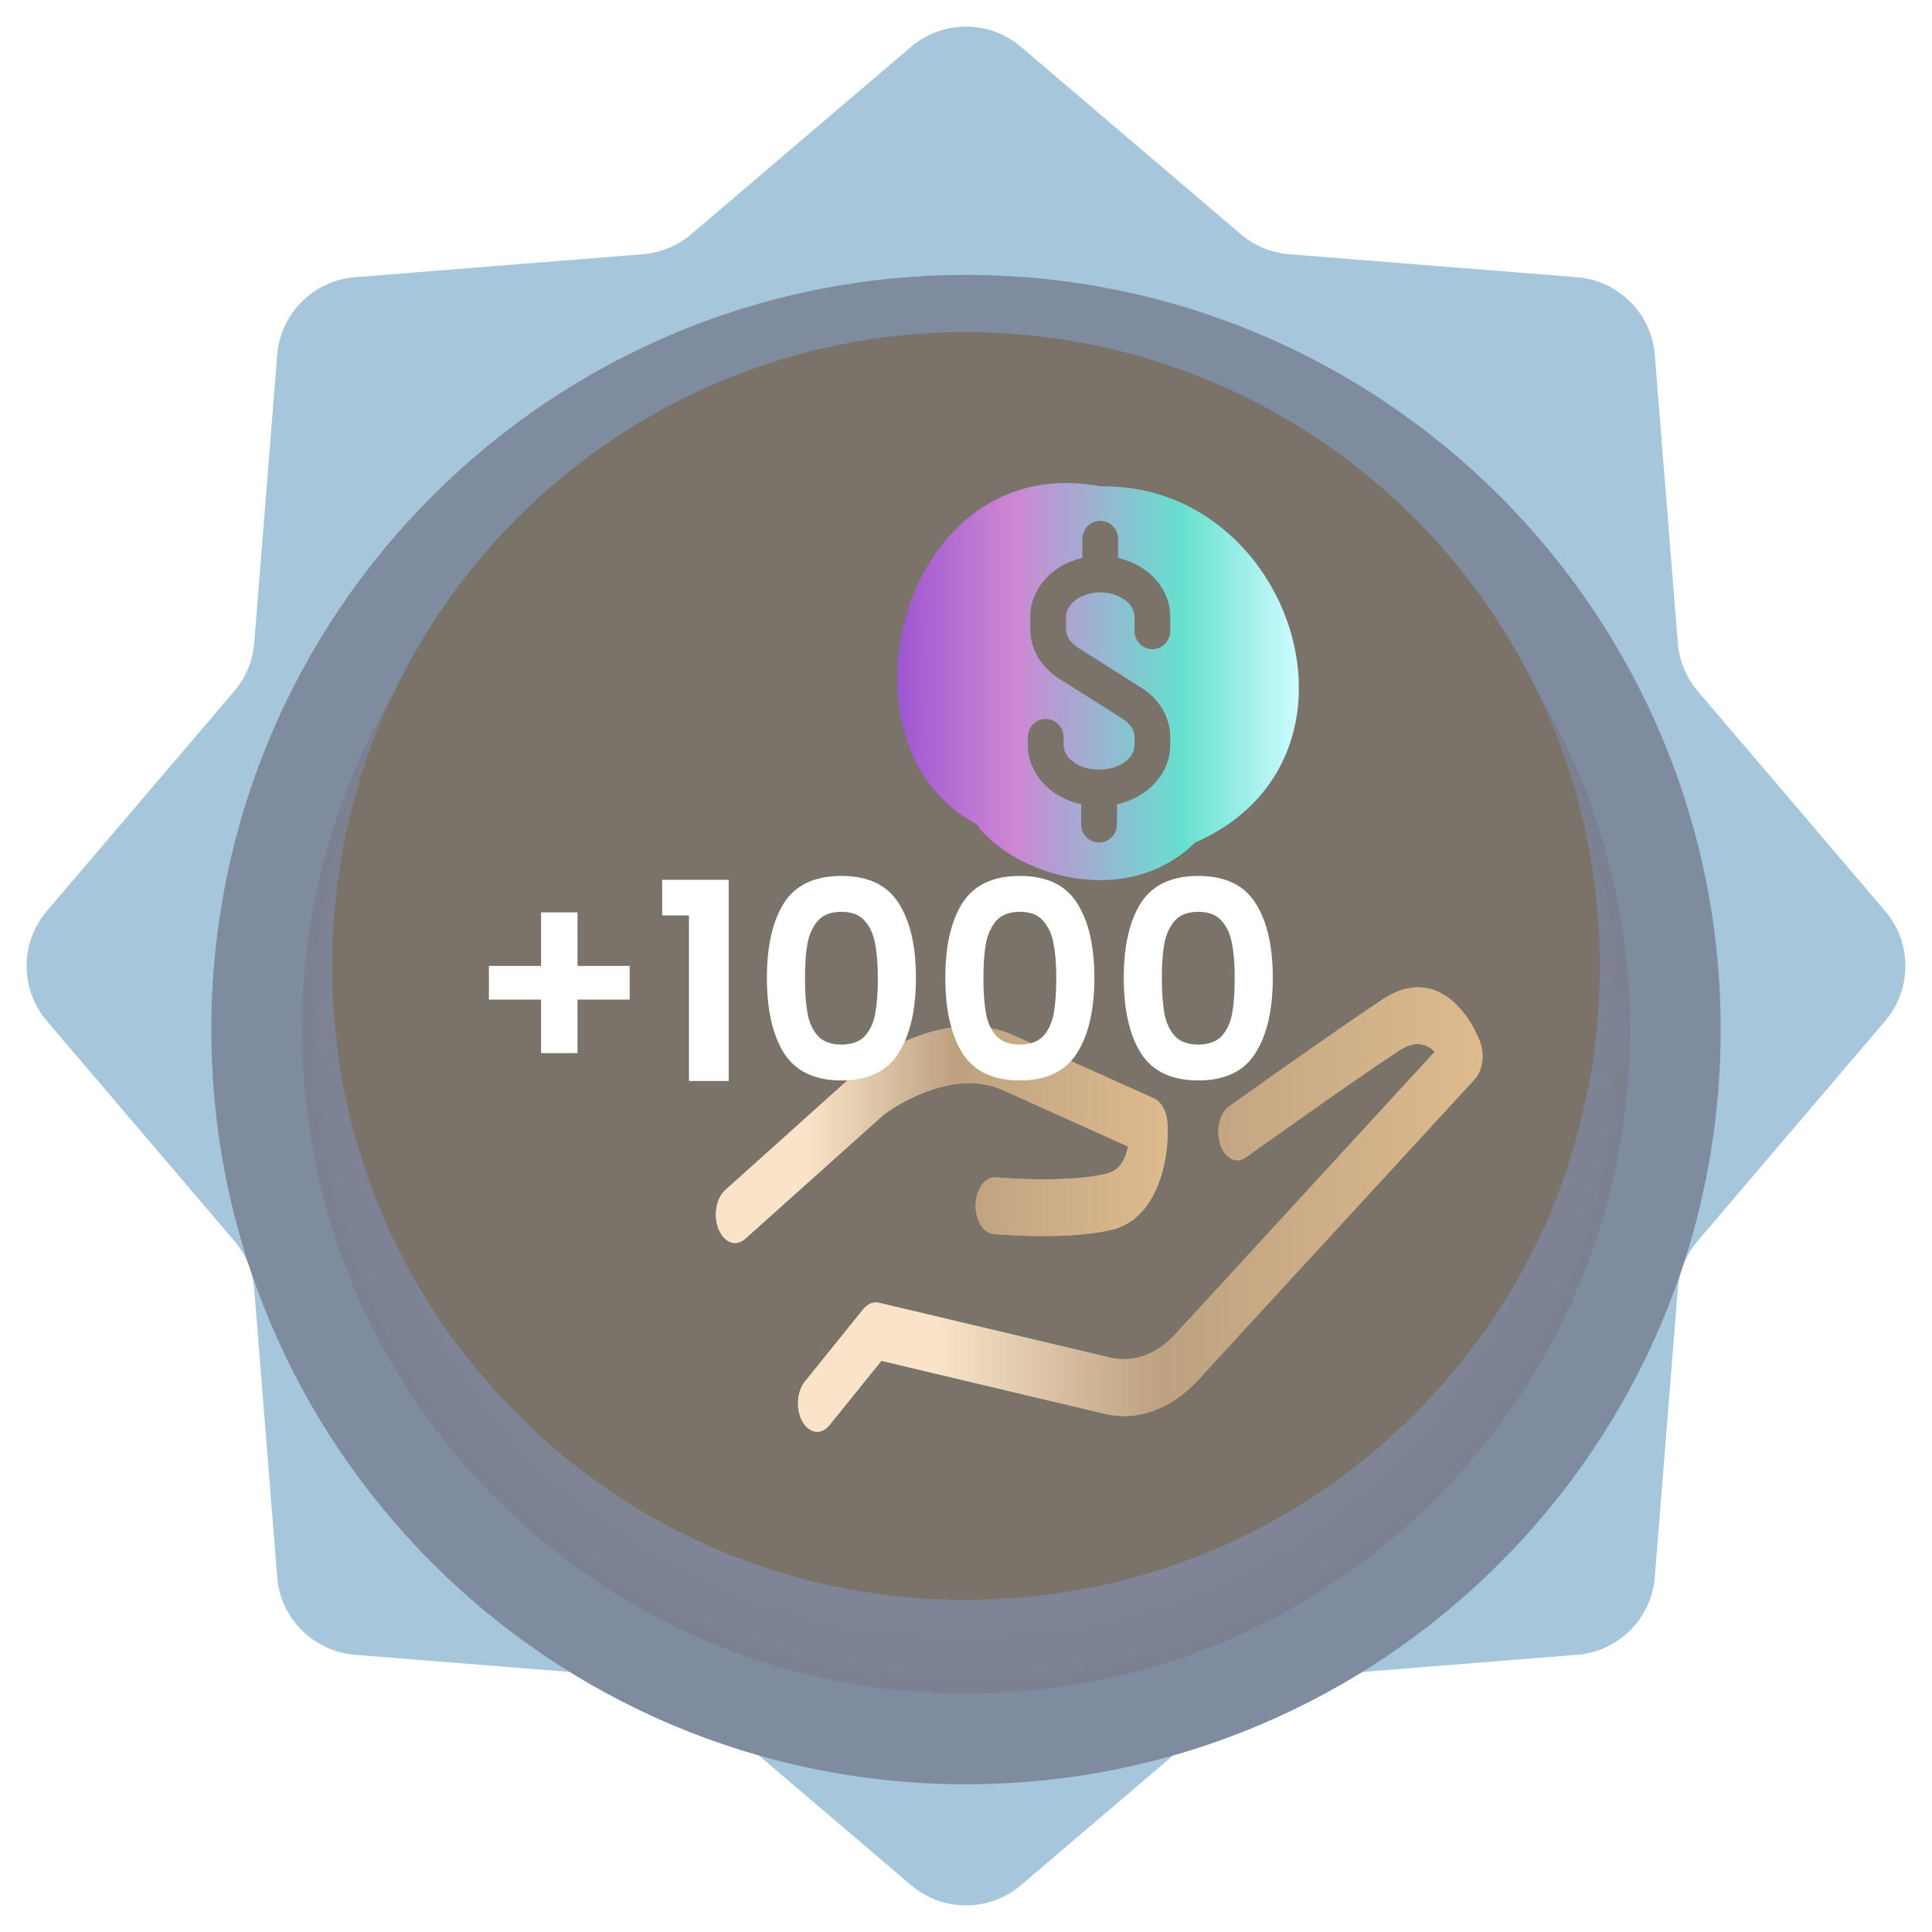
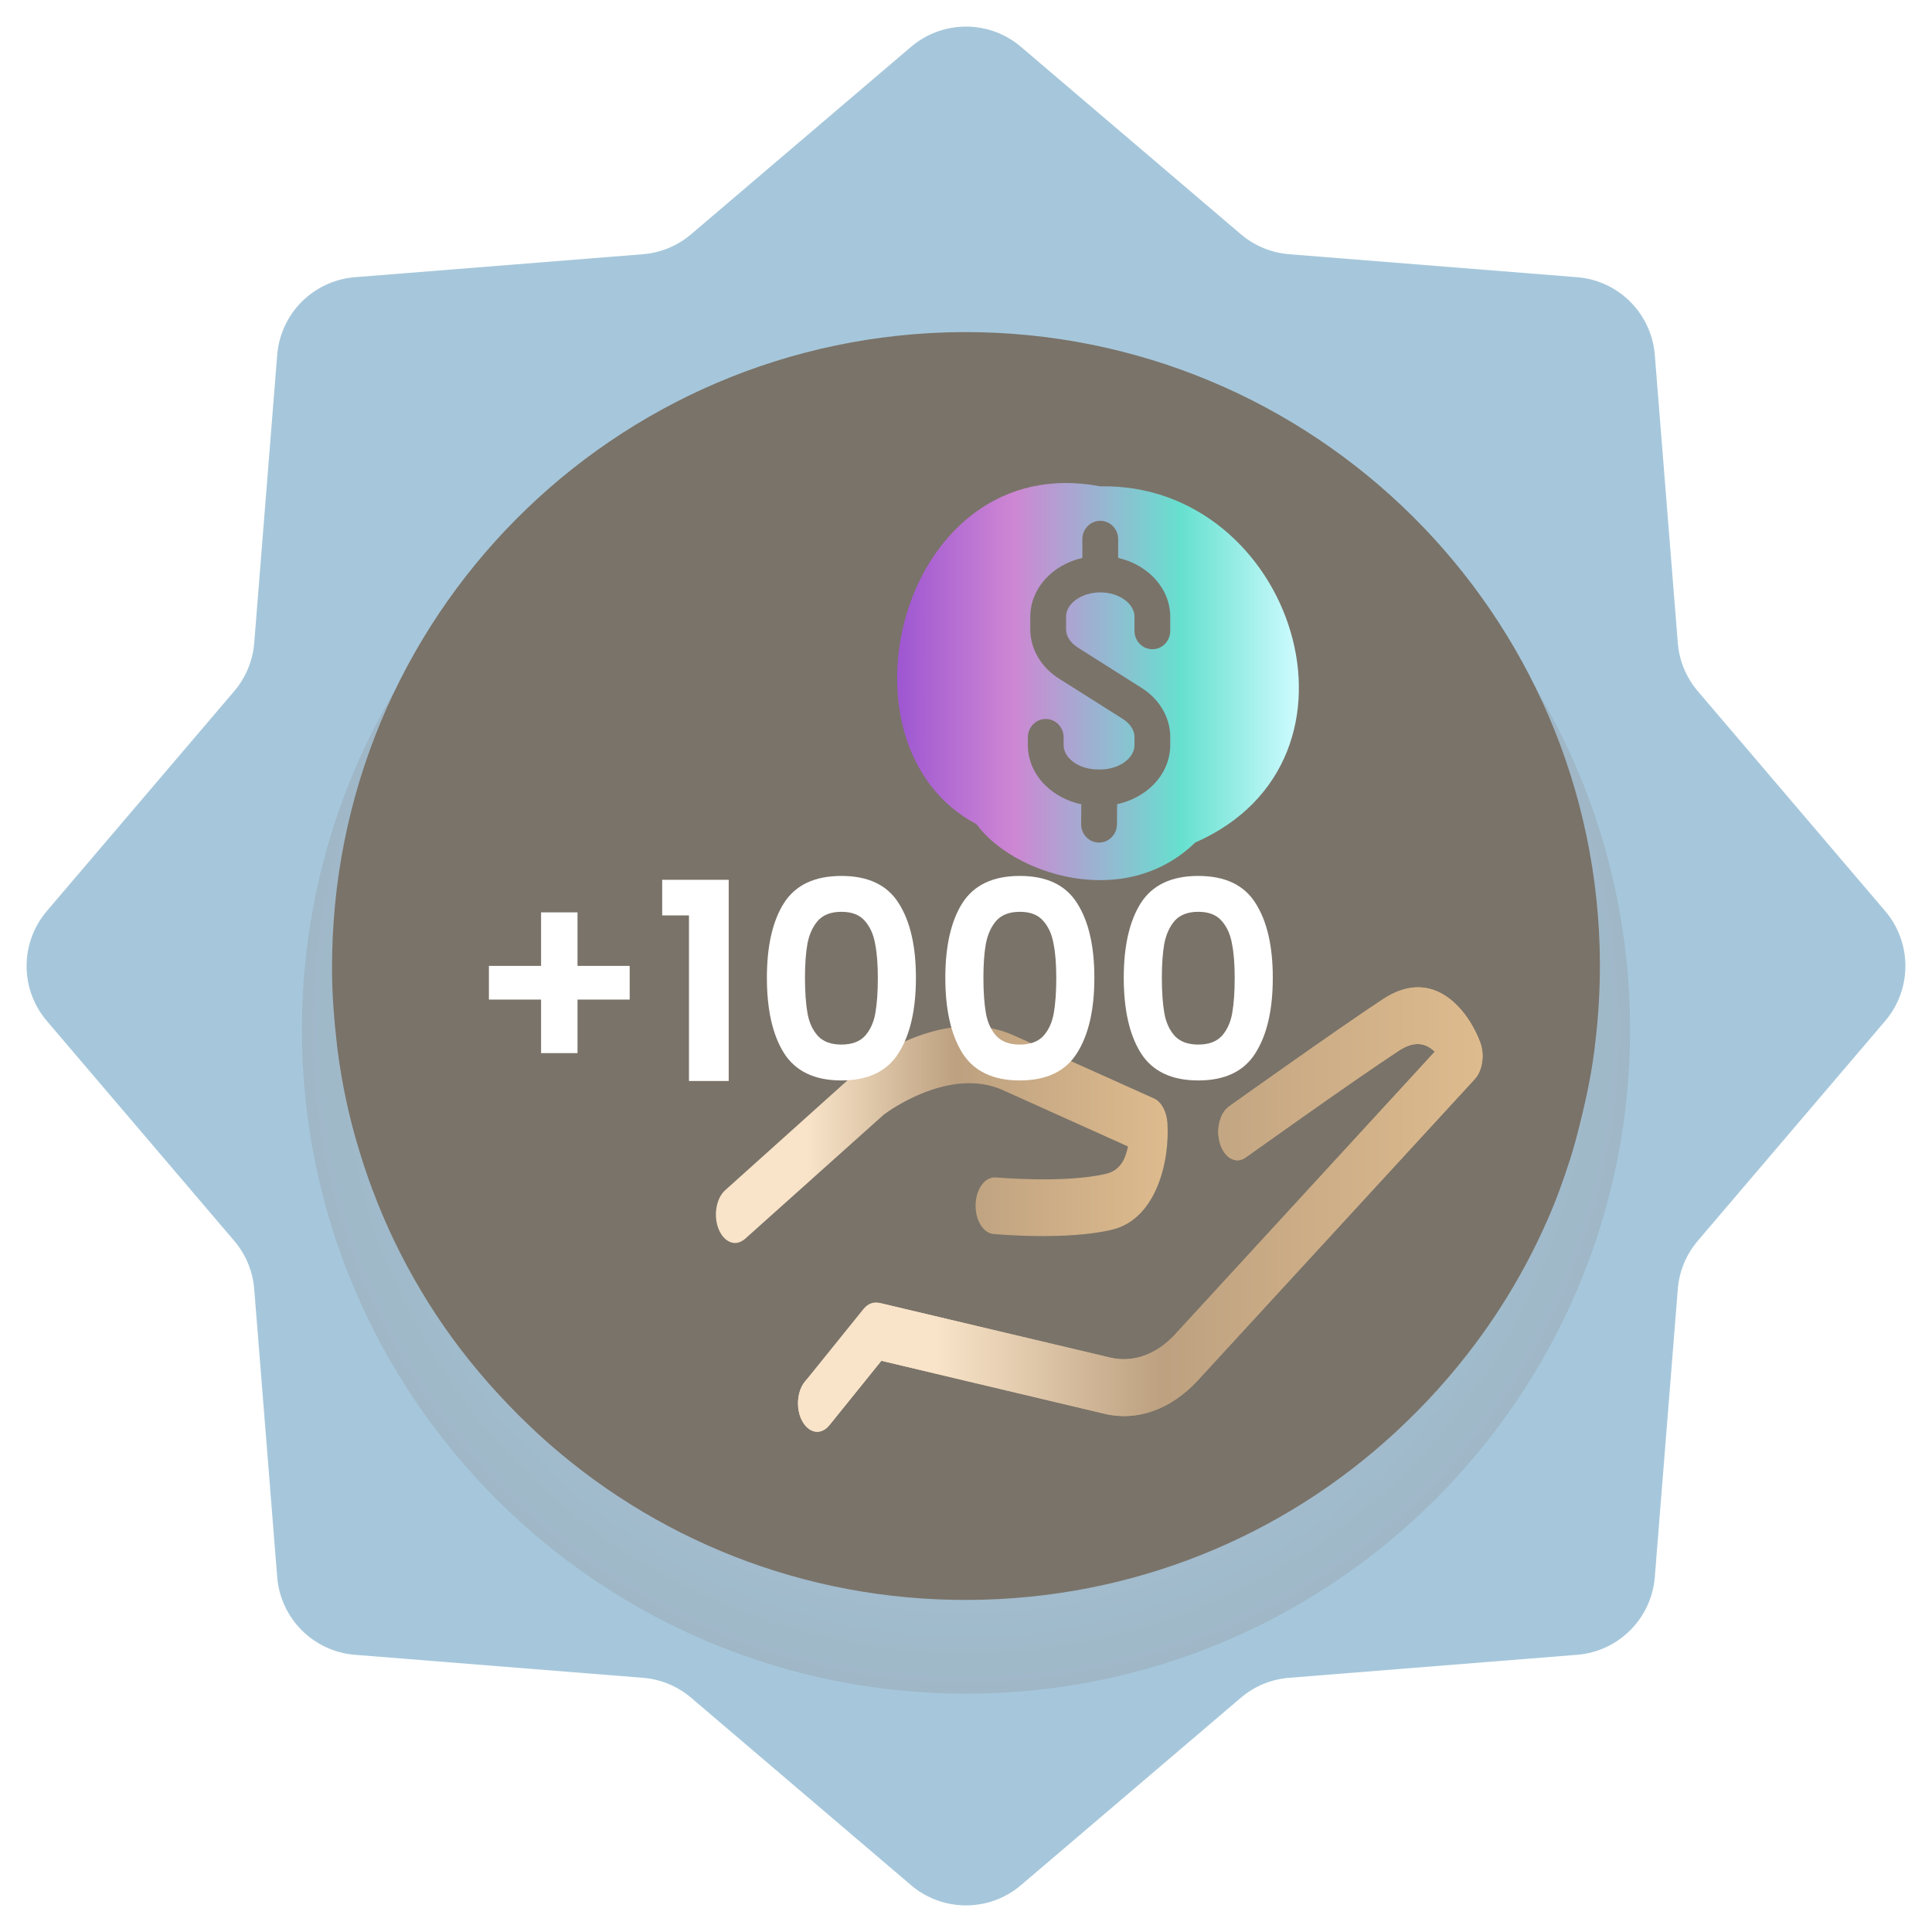
<svg xmlns="http://www.w3.org/2000/svg" width="84" height="84" viewBox="0 0 84 84" fill="none">
  <path d="M39.61 2.037C40.987 0.863 43.013 0.863 44.39 2.037L53.95 10.184C54.541 10.687 55.274 10.991 56.047 11.053L68.568 12.052C70.372 12.196 71.804 13.628 71.948 15.432L72.948 27.953C73.009 28.726 73.313 29.459 73.816 30.05L81.963 39.61C83.137 40.987 83.137 43.013 81.963 44.39L73.816 53.95C73.313 54.541 73.009 55.274 72.948 56.047L71.948 68.568C71.804 70.372 70.372 71.804 68.568 71.948L56.047 72.948C55.274 73.009 54.541 73.313 53.95 73.816L44.39 81.963C43.013 83.137 40.987 83.137 39.61 81.963L30.05 73.816C29.459 73.313 28.726 73.009 27.953 72.948L15.432 71.948C13.628 71.804 12.196 70.372 12.052 68.568L11.053 56.047C10.991 55.274 10.687 54.541 10.184 53.95L2.037 44.39C0.863 43.013 0.863 40.987 2.037 39.61L10.184 30.05C10.687 29.459 10.991 28.726 11.053 27.953L12.052 15.432C12.196 13.628 13.628 12.196 15.432 12.052L27.953 11.053C28.726 10.991 29.459 10.687 30.05 10.184L39.61 2.037Z" fill="#A6C7DB" />
  <g filter="url(#filter0_d_341_853)">
-     <path d="M42 74.813C60.122 74.813 74.813 60.122 74.813 42C74.813 23.878 60.122 9.188 42 9.188C23.878 9.188 9.188 23.878 9.188 42C9.188 60.122 23.878 74.813 42 74.813Z" fill="#7F8CA0" />
    <path opacity="0.18" d="M42 70.876C57.947 70.876 70.875 57.948 70.875 42.001C70.875 26.053 57.947 13.126 42 13.126C26.053 13.126 13.125 26.053 13.125 42.001C13.125 57.948 26.053 70.876 42 70.876Z" fill="url(#paint0_radial_341_853)" fill-opacity="0.5" />
  </g>
  <path d="M69.562 41.903C69.562 43.033 69.498 44.162 69.368 45.26C69.239 46.486 68.981 47.713 68.69 48.874C68.561 49.391 68.431 49.875 68.27 50.391C67.979 51.295 67.656 52.199 67.268 53.07C66.428 54.974 65.394 56.749 64.166 58.395C63.132 59.783 61.969 61.074 60.676 62.268C55.797 66.787 49.27 69.53 42.097 69.562C34.923 69.595 28.364 66.884 23.453 62.397C22.192 61.236 21.029 59.977 19.995 58.621C18.056 56.072 16.57 53.167 15.633 50.069C15.181 48.616 14.857 47.099 14.664 45.55C14.534 44.421 14.437 43.291 14.437 42.161C14.373 26.863 26.651 14.502 41.903 14.438C57.122 14.405 69.498 26.67 69.562 41.903Z" fill="#7A7369" />
  <path fill-rule="evenodd" clip-rule="evenodd" d="M47.839 21.145C56.206 20.982 60.17 33.03 51.962 36.634C48.869 39.633 44.017 37.984 42.456 35.835C35.937 32.396 39.17 19.495 47.839 21.145ZM47.012 34.969C46.406 34.839 45.853 34.547 45.437 34.133C44.955 33.652 44.69 33.036 44.69 32.397V32.056C44.69 31.617 45.037 31.26 45.467 31.26C45.894 31.26 46.244 31.617 46.244 32.056V32.397C46.244 32.661 46.39 32.92 46.651 33.117C46.938 33.334 47.321 33.455 47.731 33.455H47.839C48.249 33.455 48.632 33.334 48.919 33.117C49.18 32.92 49.326 32.661 49.326 32.397V32.045C49.326 31.75 49.139 31.46 48.814 31.255L46.043 29.504C45.26 29.009 44.795 28.21 44.795 27.363V26.814C44.795 25.605 45.734 24.561 47.059 24.257V23.438C47.059 22.999 47.409 22.644 47.839 22.644C48.266 22.644 48.615 22.999 48.615 23.438V24.257C49.941 24.561 50.88 25.605 50.88 26.814V27.433C50.88 27.872 50.533 28.227 50.103 28.227C49.676 28.227 49.326 27.872 49.326 27.433V26.814C49.326 26.547 49.18 26.291 48.919 26.094C48.632 25.877 48.249 25.756 47.839 25.756C47.428 25.756 47.043 25.877 46.756 26.094C46.495 26.291 46.351 26.547 46.351 26.814V27.363C46.351 27.659 46.536 27.948 46.861 28.154L49.632 29.907C50.414 30.399 50.88 31.198 50.88 32.045V32.397C50.88 33.033 50.615 33.649 50.139 34.127C49.726 34.541 49.175 34.834 48.569 34.966L48.563 35.847C48.558 36.28 48.211 36.634 47.784 36.634H47.778C47.351 36.632 47.004 36.272 47.007 35.835L47.012 34.969Z" fill="url(#paint1_linear_341_853)" />
-   <path d="M43.602 47.396L49.04 49.845C49.033 49.896 49.019 49.958 49.005 50.009C48.859 50.596 48.562 50.925 48.077 51.038C46.29 51.46 43.325 51.193 43.298 51.193C42.84 51.152 42.446 51.666 42.418 52.345C42.39 53.024 42.737 53.611 43.194 53.652C43.325 53.662 46.366 53.94 48.34 53.467C50.3 53.004 50.861 50.441 50.757 48.826C50.723 48.322 50.494 47.9 50.169 47.756L44.08 45.019C41.074 43.67 37.777 46.161 37.639 46.264C37.625 46.274 37.604 46.284 37.59 46.305L31.53 51.748C31.135 52.098 31.01 52.86 31.246 53.446C31.405 53.827 31.675 54.043 31.959 54.043C32.105 54.043 32.25 53.981 32.389 53.868L38.422 48.466C38.685 48.26 41.337 46.377 43.602 47.396Z" fill="url(#paint2_linear_341_853)" />
-   <path d="M64.357 45.323C63.879 44.027 62.389 41.958 60.132 43.44C57.998 44.85 53.489 48.071 53.441 48.102C53.025 48.4 52.852 49.131 53.053 49.748C53.254 50.365 53.752 50.623 54.161 50.324C54.209 50.294 58.691 47.083 60.803 45.694C61.406 45.292 61.912 45.292 62.348 45.694C62.362 45.704 62.369 45.714 62.383 45.725L51.086 58.022C50.282 58.896 49.264 59.256 48.287 59.03L38.21 56.643C37.974 56.591 37.732 56.684 37.545 56.91L34.996 60.069C34.642 60.502 34.594 61.284 34.892 61.808C35.058 62.096 35.294 62.251 35.529 62.251C35.716 62.251 35.903 62.158 36.062 61.963L38.32 59.164L48.031 61.469C49.444 61.808 50.919 61.273 52.076 60.018L64.128 46.908C64.454 46.538 64.558 45.869 64.357 45.323Z" fill="url(#paint3_linear_341_853)" />
+   <path d="M64.357 45.323C63.879 44.027 62.389 41.958 60.132 43.44C57.998 44.85 53.489 48.071 53.441 48.102C53.025 48.4 52.852 49.131 53.053 49.748C53.254 50.365 53.752 50.623 54.161 50.324C54.209 50.294 58.691 47.083 60.803 45.694C61.406 45.292 61.912 45.292 62.348 45.694C62.362 45.704 62.369 45.714 62.383 45.725L51.086 58.022C50.282 58.896 49.264 59.256 48.287 59.03L38.21 56.643L34.996 60.069C34.642 60.502 34.594 61.284 34.892 61.808C35.058 62.096 35.294 62.251 35.529 62.251C35.716 62.251 35.903 62.158 36.062 61.963L38.32 59.164L48.031 61.469C49.444 61.808 50.919 61.273 52.076 60.018L64.128 46.908C64.454 46.538 64.558 45.869 64.357 45.323Z" fill="url(#paint3_linear_341_853)" />
  <path d="M43.602 47.396L49.04 49.845C49.033 49.896 49.019 49.958 49.005 50.009C48.859 50.596 48.562 50.925 48.077 51.038C46.29 51.46 43.325 51.193 43.298 51.193C42.84 51.152 42.446 51.666 42.418 52.345C42.39 53.024 42.737 53.611 43.194 53.652C43.325 53.662 46.366 53.94 48.34 53.467C50.3 53.004 50.861 50.441 50.757 48.826C50.723 48.322 50.494 47.9 50.169 47.756L44.08 45.019C41.074 43.67 37.777 46.161 37.639 46.264C37.625 46.274 37.604 46.284 37.59 46.305L31.53 51.748C31.135 52.098 31.01 52.86 31.246 53.446C31.405 53.827 31.675 54.043 31.959 54.043C32.105 54.043 32.25 53.981 32.389 53.868L38.422 48.466C38.685 48.26 41.337 46.377 43.602 47.396Z" fill="url(#paint4_linear_341_853)" />
  <path d="M64.357 45.323C63.879 44.027 62.389 41.958 60.132 43.44C57.998 44.85 53.489 48.071 53.441 48.102C53.025 48.4 52.852 49.131 53.053 49.748C53.254 50.365 53.752 50.623 54.161 50.324C54.209 50.294 58.691 47.083 60.803 45.694C61.406 45.292 61.912 45.292 62.348 45.694C62.362 45.704 62.369 45.714 62.383 45.725L51.086 58.022C50.282 58.896 49.264 59.256 48.287 59.03L38.21 56.643C37.974 56.591 37.732 56.684 37.545 56.91L34.996 60.069C34.642 60.502 34.594 61.284 34.892 61.808C35.058 62.096 35.294 62.251 35.529 62.251C35.716 62.251 35.903 62.158 36.062 61.963L38.32 59.164L48.031 61.469C49.444 61.808 50.919 61.273 52.076 60.018L64.128 46.908C64.454 46.538 64.558 45.869 64.357 45.323Z" fill="url(#paint5_linear_341_853)" />
  <g filter="url(#filter1_d_341_853)">
    <path d="M27.377 42.46H25.109V44.788H23.525V42.46H21.257V40.996H23.525V38.668H25.109V40.996H27.377V42.46ZM28.791 38.8V37.252H31.683V46H29.955V38.8H28.791ZM33.343 41.512C33.343 40.128 33.591 39.044 34.087 38.26C34.591 37.476 35.423 37.084 36.583 37.084C37.743 37.084 38.571 37.476 39.067 38.26C39.571 39.044 39.823 40.128 39.823 41.512C39.823 42.904 39.571 43.996 39.067 44.788C38.571 45.58 37.743 45.976 36.583 45.976C35.423 45.976 34.591 45.58 34.087 44.788C33.591 43.996 33.343 42.904 33.343 41.512ZM38.167 41.512C38.167 40.92 38.127 40.424 38.047 40.024C37.975 39.616 37.823 39.284 37.591 39.028C37.367 38.772 37.031 38.644 36.583 38.644C36.135 38.644 35.795 38.772 35.563 39.028C35.339 39.284 35.187 39.616 35.107 40.024C35.035 40.424 34.999 40.92 34.999 41.512C34.999 42.12 35.035 42.632 35.107 43.048C35.179 43.456 35.331 43.788 35.563 44.044C35.795 44.292 36.135 44.416 36.583 44.416C37.031 44.416 37.371 44.292 37.603 44.044C37.835 43.788 37.987 43.456 38.059 43.048C38.131 42.632 38.167 42.12 38.167 41.512ZM41.101 41.512C41.101 40.128 41.349 39.044 41.845 38.26C42.349 37.476 43.181 37.084 44.341 37.084C45.501 37.084 46.329 37.476 46.825 38.26C47.329 39.044 47.581 40.128 47.581 41.512C47.581 42.904 47.329 43.996 46.825 44.788C46.329 45.58 45.501 45.976 44.341 45.976C43.181 45.976 42.349 45.58 41.845 44.788C41.349 43.996 41.101 42.904 41.101 41.512ZM45.925 41.512C45.925 40.92 45.885 40.424 45.805 40.024C45.733 39.616 45.581 39.284 45.349 39.028C45.125 38.772 44.789 38.644 44.341 38.644C43.893 38.644 43.553 38.772 43.321 39.028C43.097 39.284 42.945 39.616 42.865 40.024C42.793 40.424 42.757 40.92 42.757 41.512C42.757 42.12 42.793 42.632 42.865 43.048C42.937 43.456 43.089 43.788 43.321 44.044C43.553 44.292 43.893 44.416 44.341 44.416C44.789 44.416 45.129 44.292 45.361 44.044C45.593 43.788 45.745 43.456 45.817 43.048C45.889 42.632 45.925 42.12 45.925 41.512ZM48.859 41.512C48.859 40.128 49.107 39.044 49.603 38.26C50.107 37.476 50.939 37.084 52.099 37.084C53.259 37.084 54.087 37.476 54.583 38.26C55.087 39.044 55.339 40.128 55.339 41.512C55.339 42.904 55.087 43.996 54.583 44.788C54.087 45.58 53.259 45.976 52.099 45.976C50.939 45.976 50.107 45.58 49.603 44.788C49.107 43.996 48.859 42.904 48.859 41.512ZM53.683 41.512C53.683 40.92 53.643 40.424 53.563 40.024C53.491 39.616 53.339 39.284 53.107 39.028C52.883 38.772 52.547 38.644 52.099 38.644C51.651 38.644 51.311 38.772 51.079 39.028C50.855 39.284 50.703 39.616 50.623 40.024C50.551 40.424 50.515 40.92 50.515 41.512C50.515 42.12 50.551 42.632 50.623 43.048C50.695 43.456 50.847 43.788 51.079 44.044C51.311 44.292 51.651 44.416 52.099 44.416C52.547 44.416 52.887 44.292 53.119 44.044C53.351 43.788 53.503 43.456 53.575 43.048C53.647 42.632 53.683 42.12 53.683 41.512Z" fill="white" />
  </g>
  <defs>
    <filter id="filter0_d_341_853" x="3.66" y="6.424" width="76.68" height="76.68" filterUnits="userSpaceOnUse" color-interpolation-filters="sRGB">
      <feFlood flood-opacity="0" result="BackgroundImageFix" />
      <feColorMatrix in="SourceAlpha" type="matrix" values="0 0 0 0 0 0 0 0 0 0 0 0 0 0 0 0 0 0 127 0" result="hardAlpha" />
      <feOffset dy="2.764" />
      <feGaussianBlur stdDeviation="2.764" />
      <feColorMatrix type="matrix" values="0 0 0 0 0.004 0 0 0 0 0.02 0 0 0 0 0.2 0 0 0 0.08 0" />
      <feBlend mode="normal" in2="BackgroundImageFix" result="effect1_dropShadow_341_853" />
      <feBlend mode="normal" in="SourceGraphic" in2="effect1_dropShadow_341_853" result="shape" />
    </filter>
    <filter id="filter1_d_341_853" x="19.257" y="36.084" width="38.081" height="12.916" filterUnits="userSpaceOnUse" color-interpolation-filters="sRGB">
      <feFlood flood-opacity="0" result="BackgroundImageFix" />
      <feColorMatrix in="SourceAlpha" type="matrix" values="0 0 0 0 0 0 0 0 0 0 0 0 0 0 0 0 0 0 127 0" result="hardAlpha" />
      <feOffset dy="1" />
      <feGaussianBlur stdDeviation="1" />
      <feComposite in2="hardAlpha" operator="out" />
      <feColorMatrix type="matrix" values="0 0 0 0 0 0 0 0 0 0 0 0 0 0 0 0 0 0 0.25 0" />
      <feBlend mode="normal" in2="BackgroundImageFix" result="effect1_dropShadow_341_853" />
      <feBlend mode="normal" in="SourceGraphic" in2="effect1_dropShadow_341_853" result="shape" />
    </filter>
    <radialGradient id="paint0_radial_341_853" cx="0" cy="0" r="1" gradientUnits="userSpaceOnUse" gradientTransform="translate(41.985 41.986) scale(28.861 28.861)">
      <stop stop-color="white" stop-opacity="0" />
      <stop offset="1" stop-color="#571600" />
    </radialGradient>
    <linearGradient id="paint1_linear_341_853" x1="39.005" y1="29.932" x2="56.473" y2="29.932" gradientUnits="userSpaceOnUse">
      <stop stop-color="#9E56D2" />
      <stop offset="0.292" stop-color="#CE87D3" />
      <stop offset="0.708" stop-color="#66E0CF" />
      <stop offset="1" stop-color="#CFFBFF" />
    </linearGradient>
    <linearGradient id="paint2_linear_341_853" x1="35.094" y1="54.043" x2="50.769" y2="54.043" gradientUnits="userSpaceOnUse">
      <stop stop-color="#F9E4C9" />
      <stop offset="0.41" stop-color="#BDA180" />
      <stop offset="1" stop-color="#DEBB8E" />
    </linearGradient>
    <linearGradient id="paint3_linear_341_853" x1="40.708" y1="62.251" x2="64.459" y2="62.251" gradientUnits="userSpaceOnUse">
      <stop stop-color="#F9E4C9" />
      <stop offset="0.41" stop-color="#BDA180" />
      <stop offset="1" stop-color="#DEBB8E" />
    </linearGradient>
    <linearGradient id="paint4_linear_341_853" x1="35.094" y1="54.043" x2="50.769" y2="54.043" gradientUnits="userSpaceOnUse">
      <stop stop-color="#F9E4C9" />
      <stop offset="0.41" stop-color="#BDA180" />
      <stop offset="1" stop-color="#DEBB8E" />
    </linearGradient>
    <linearGradient id="paint5_linear_341_853" x1="40.708" y1="62.251" x2="64.459" y2="62.251" gradientUnits="userSpaceOnUse">
      <stop stop-color="#F9E4C9" />
      <stop offset="0.41" stop-color="#BDA180" />
      <stop offset="1" stop-color="#DEBB8E" />
    </linearGradient>
  </defs>
</svg>